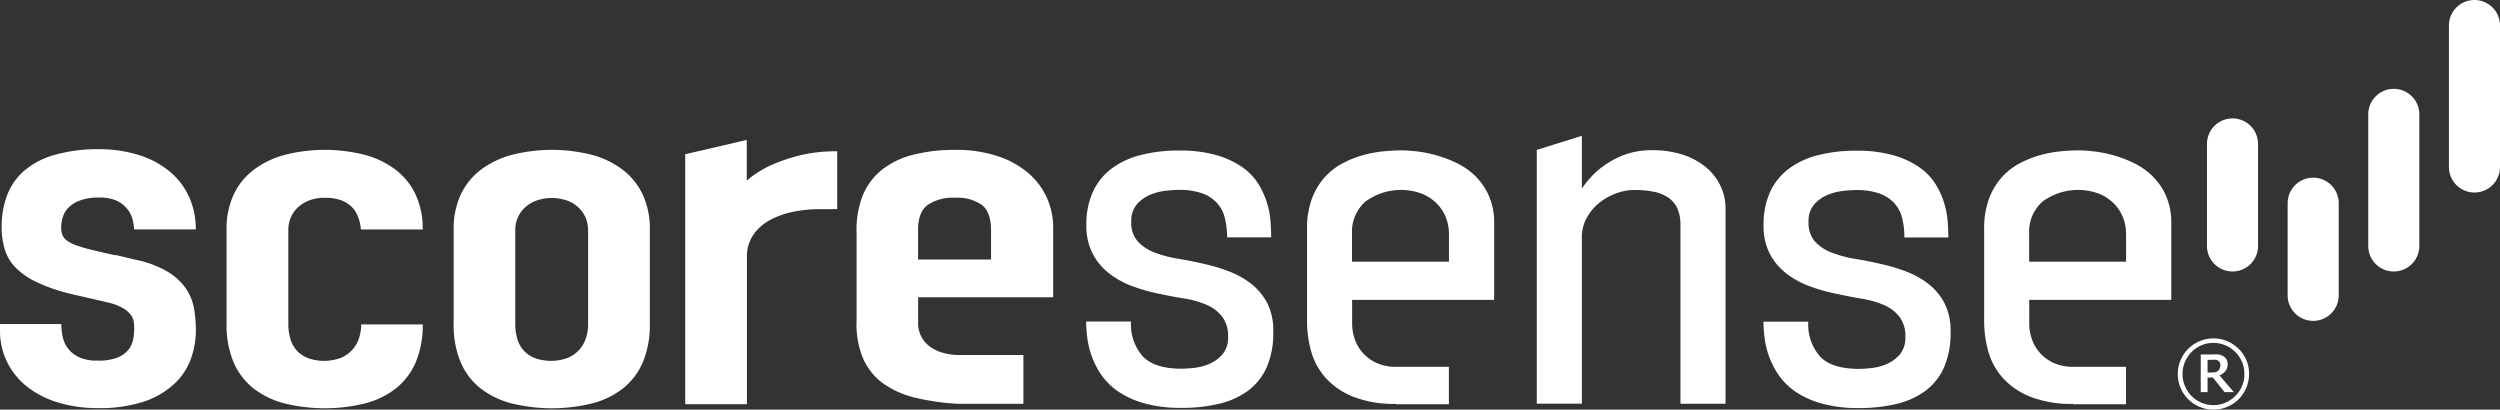
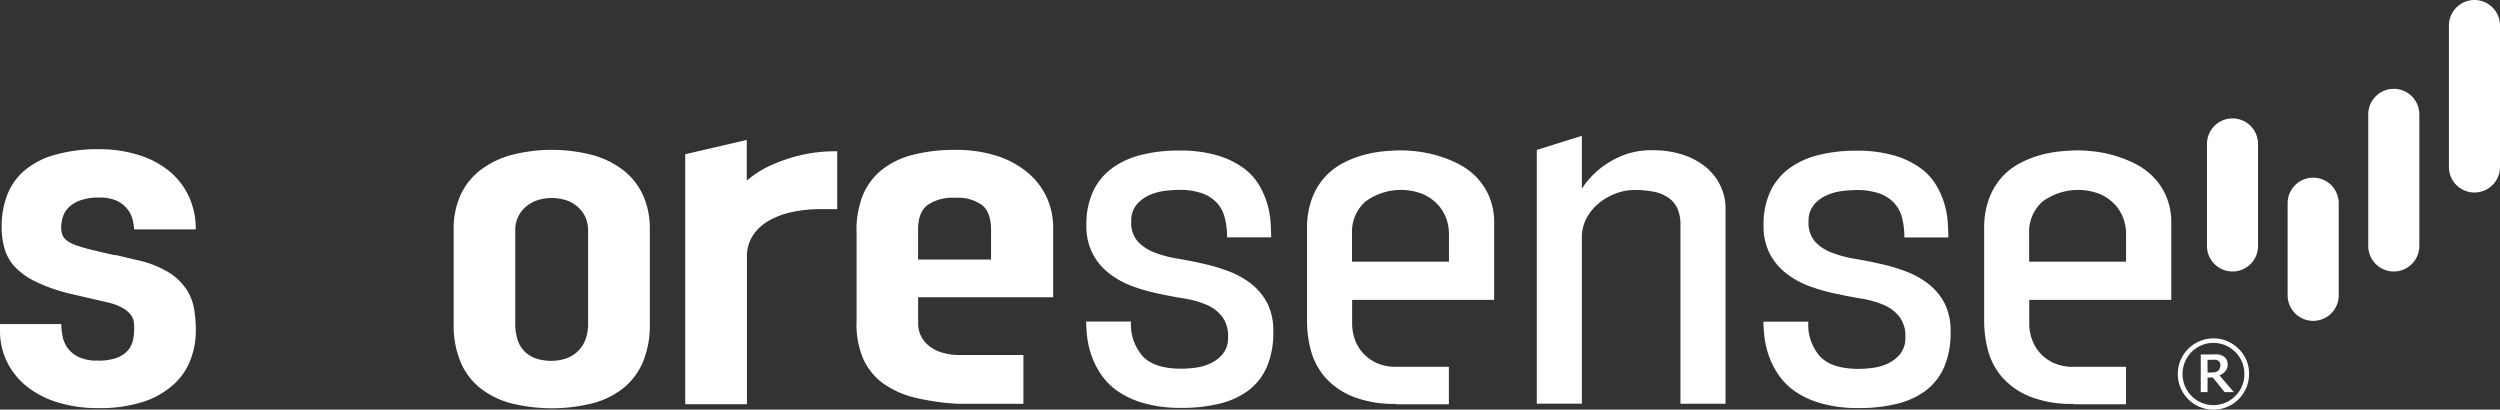
<svg xmlns="http://www.w3.org/2000/svg" id="Logos" viewBox="0 0 425.81 69.77">
  <rect x="0" y="0" width="425.81" height="69.77" fill="#333333" stroke="none" />
  <defs>
    <style>.cls-1{fill:#fff;}</style>
  </defs>
  <title>ScoreSense Logo</title>
  <path class="cls-1" d="M186.28,157.49a15.23,15.23,0,0,1,.91-5.38,10.38,10.38,0,0,1,2.88-4.18,13.55,13.55,0,0,1,5.14-2.72,26.55,26.55,0,0,1,7.66-1,22.3,22.3,0,0,1,6.78,1,15.35,15.35,0,0,1,5.18,2.74,12.24,12.24,0,0,1,3.33,4.29,13.11,13.11,0,0,1,1.18,5.63H208.85a9.07,9.07,0,0,0-.28-1.73,4.52,4.52,0,0,0-.89-1.75A5.09,5.09,0,0,0,205.9,153a7,7,0,0,0-3-.55,8.93,8.93,0,0,0-3.31.51,5.19,5.19,0,0,0-2,1.28,4,4,0,0,0-.93,1.66,6.38,6.38,0,0,0-.24,1.64,3.79,3.79,0,0,0,.18,1.2,2.15,2.15,0,0,0,.75,1,6,6,0,0,0,1.65.85,27.55,27.55,0,0,0,2.9.83l2.6,0.61,1,0.22,0.14,0,0.12,0,0.95,0.22,2.56,0.61a17.49,17.49,0,0,1,5.4,2.07,10,10,0,0,1,3.05,2.88,8.74,8.74,0,0,1,1.34,3.39,22.37,22.37,0,0,1,.3,3.64,14.27,14.27,0,0,1-.87,4.91,10.86,10.86,0,0,1-2.84,4.24,14.2,14.2,0,0,1-5.16,3,24.2,24.2,0,0,1-7.84,1.1,23.1,23.1,0,0,1-6.6-.91,16,16,0,0,1-5.28-2.62,12.28,12.28,0,0,1-3.49-4.18A12,12,0,0,1,186,175V174h10.44a10.84,10.84,0,0,0,.22,2.09,5.08,5.08,0,0,0,.87,2,5,5,0,0,0,1.87,1.52,7.26,7.26,0,0,0,3.23.61,9.06,9.06,0,0,0,3.31-.49,4.6,4.6,0,0,0,1.87-1.28,4,4,0,0,0,.85-1.75,9.54,9.54,0,0,0,.2-1.91q0-.47-0.06-1.08a2.65,2.65,0,0,0-.49-1.24,4.36,4.36,0,0,0-1.4-1.2,9.6,9.6,0,0,0-2.74-1l-6.3-1.46a29.22,29.22,0,0,1-5.71-2,12.23,12.23,0,0,1-3.55-2.48,7.66,7.66,0,0,1-1.81-3.09A13.1,13.1,0,0,1,186.28,157.49Z" transform="translate(-186 -118.8)" />
-   <path class="cls-1" d="M258,174a16.27,16.27,0,0,1-1.16,6.42,11.42,11.42,0,0,1-3.33,4.47,14.21,14.21,0,0,1-5.26,2.6,28.81,28.81,0,0,1-13.87,0,14.4,14.4,0,0,1-5.28-2.6,11.32,11.32,0,0,1-3.35-4.47,16.26,16.26,0,0,1-1.16-6.42V157.88a13.79,13.79,0,0,1,1.16-5.83,11.33,11.33,0,0,1,3.35-4.24,15.27,15.27,0,0,1,5.28-2.6,27.57,27.57,0,0,1,13.87,0,15.06,15.06,0,0,1,5.26,2.6,11.43,11.43,0,0,1,3.33,4.24,13.81,13.81,0,0,1,1.16,5.83H247.51a0.8,0.8,0,0,1-.08-0.39,7.17,7.17,0,0,0-.69-2.31,4.34,4.34,0,0,0-1-1.3,5.26,5.26,0,0,0-1.73-1,7.8,7.8,0,0,0-2.68-.39,7.09,7.09,0,0,0-2.78.49,6,6,0,0,0-1.93,1.26,5,5,0,0,0-1.14,1.73,5.24,5.24,0,0,0-.37,1.91V174a8.8,8.8,0,0,0,.34,2.48,5,5,0,0,0,1.08,2,5.16,5.16,0,0,0,1.89,1.3,8.23,8.23,0,0,0,5.56,0,5.41,5.41,0,0,0,3.15-3.33,7.35,7.35,0,0,0,.39-2.4H258Z" transform="translate(-186 -118.8)" />
  <path class="cls-1" d="M296.68,174a16.27,16.27,0,0,1-1.16,6.42,11.42,11.42,0,0,1-3.33,4.47,14.21,14.21,0,0,1-5.26,2.6,28.81,28.81,0,0,1-13.87,0,14.4,14.4,0,0,1-5.28-2.6,11.32,11.32,0,0,1-3.35-4.47,16.26,16.26,0,0,1-1.16-6.42V157.88a13.79,13.79,0,0,1,1.16-5.83,11.33,11.33,0,0,1,3.35-4.24,15.27,15.27,0,0,1,5.28-2.6,27.57,27.57,0,0,1,13.87,0,15.07,15.07,0,0,1,5.26,2.6,11.43,11.43,0,0,1,3.33,4.24,13.81,13.81,0,0,1,1.16,5.83V174Zm-10.52-16.08a5.26,5.26,0,0,0-.37-1.91,5.14,5.14,0,0,0-1.12-1.73,5.78,5.78,0,0,0-1.91-1.26,8.08,8.08,0,0,0-5.56,0,6,6,0,0,0-1.93,1.26,5,5,0,0,0-1.14,1.73,5.24,5.24,0,0,0-.37,1.91V174a8.79,8.79,0,0,0,.34,2.48,5,5,0,0,0,1.08,2,5.16,5.16,0,0,0,1.89,1.3,8.23,8.23,0,0,0,5.56,0,5.41,5.41,0,0,0,3.15-3.33,7.34,7.34,0,0,0,.39-2.4V157.88Z" transform="translate(-186 -118.8)" />
  <path class="cls-1" d="M313.19,149.57a17.22,17.22,0,0,1,3.9-2.52,28.16,28.16,0,0,1,4.83-1.71,25.86,25.86,0,0,1,6.68-.77v9.85h-3a23.77,23.77,0,0,0-2.66.16,20.24,20.24,0,0,0-2.78.51,14.06,14.06,0,0,0-2.64,1,8.53,8.53,0,0,0-2.21,1.52,7.12,7.12,0,0,0-1.52,2.11,6.5,6.5,0,0,0-.57,2.82v25.1H302.71V145.07l10.48-2.44v6.93Z" transform="translate(-186 -118.8)" />
  <path class="cls-1" d="M341.93,186.55a15.65,15.65,0,0,1-5.5-2.44,10.5,10.5,0,0,1-3.43-4.26,14.87,14.87,0,0,1-1.1-6.44V158.55a15.92,15.92,0,0,1,1-6.34,10.87,10.87,0,0,1,3.23-4.43,14,14,0,0,1,5.32-2.6,28.08,28.08,0,0,1,7.23-.85,22.46,22.46,0,0,1,7.23,1.06,15.47,15.47,0,0,1,5.24,2.9,12.09,12.09,0,0,1,3.17,4.22,12.28,12.28,0,0,1,1.06,5.06v11.86h-23v4.45a4.81,4.81,0,0,0,.45,2.07,5,5,0,0,0,1.34,1.71,6.49,6.49,0,0,0,2.25,1.18,10.32,10.32,0,0,0,3.13.43h10.76v8.31H349.24A40.07,40.07,0,0,1,341.93,186.55Zm12.86-28.66q0-2.92-1.52-4.16a7.15,7.15,0,0,0-4.59-1.24,7.57,7.57,0,0,0-4.71,1.24q-1.6,1.24-1.6,4.16V163H354.8v-5.08Z" transform="translate(-186 -118.8)" />
  <path class="cls-1" d="M383.6,168.87a31.07,31.07,0,0,1-4.67-1.3,14.78,14.78,0,0,1-4-2.19A10.37,10.37,0,0,1,372.1,162a10.21,10.21,0,0,1-1.06-4.87,13.26,13.26,0,0,1,1.12-5.69,10.39,10.39,0,0,1,3.19-3.94,14,14,0,0,1,5-2.31,25.75,25.75,0,0,1,6.44-.75,22.54,22.54,0,0,1,6.48.81,14.66,14.66,0,0,1,4.41,2.09,9.91,9.91,0,0,1,2.72,2.9,13.84,13.84,0,0,1,1.44,3.25,14.82,14.82,0,0,1,.57,3.15q0.1,1.52.1,2.58H395a13,13,0,0,0-.41-3.41,5.79,5.79,0,0,0-1.4-2.54,6.44,6.44,0,0,0-2.54-1.58,11.74,11.74,0,0,0-3.88-.55,20.81,20.81,0,0,0-2.29.16,9.38,9.38,0,0,0-2.66.71,6.08,6.08,0,0,0-2.21,1.62,4.23,4.23,0,0,0-.93,2.88,4.86,4.86,0,0,0,1.1,3.41,7.53,7.53,0,0,0,2.88,1.89,20.35,20.35,0,0,0,4,1.06q2.23,0.37,4.47.89a30,30,0,0,1,4.24,1.28,14.38,14.38,0,0,1,3.78,2.13,10.17,10.17,0,0,1,2.72,3.31,10.28,10.28,0,0,1,1,4.83,14.66,14.66,0,0,1-1.1,6,10,10,0,0,1-3.15,4,13.48,13.48,0,0,1-4.93,2.25,26.85,26.85,0,0,1-6.42.71,22.91,22.91,0,0,1-6.34-.77,15.18,15.18,0,0,1-4.45-2,11.09,11.09,0,0,1-2.9-2.86,13.89,13.89,0,0,1-1.65-3.23,14.75,14.75,0,0,1-.75-3.17,23.77,23.77,0,0,1-.18-2.68h7.64a8.2,8.2,0,0,0,2,5.93q2,2.11,6.6,2.11a20.32,20.32,0,0,0,2.27-.16,8.75,8.75,0,0,0,2.62-.73,6,6,0,0,0,2.15-1.64,4.35,4.35,0,0,0,.89-2.88,5.41,5.41,0,0,0-1-3.45,6.67,6.67,0,0,0-2.6-2,16.39,16.39,0,0,0-3.72-1.08Q385.81,169.35,383.6,168.87Z" transform="translate(-186 -118.8)" />
  <path class="cls-1" d="M423.79,187.59a19.1,19.1,0,0,1-7.31-1.22,12.61,12.61,0,0,1-4.71-3.23,11.42,11.42,0,0,1-2.48-4.61,19.38,19.38,0,0,1-.67-5.4V157.8a14.47,14.47,0,0,1,.83-5.16,11.42,11.42,0,0,1,2.17-3.64,11.11,11.11,0,0,1,3.05-2.38,17.3,17.3,0,0,1,3.51-1.4,20.23,20.23,0,0,1,3.51-.65q1.71-.16,3-0.16,0.95,0,2.48.16a20.88,20.88,0,0,1,3.29.63,21.27,21.27,0,0,1,3.55,1.32,12.12,12.12,0,0,1,3.23,2.23,10.81,10.81,0,0,1,2.34,3.37,11.38,11.38,0,0,1,.91,4.75v13H416.3v4a8,8,0,0,0,.51,2.86,6.86,6.86,0,0,0,1.48,2.36,7.07,7.07,0,0,0,2.34,1.6,7.94,7.94,0,0,0,3.15.59h9v6.38h-9Zm9-29a7.56,7.56,0,0,0-.49-2.66,7,7,0,0,0-1.5-2.38,7.64,7.64,0,0,0-2.54-1.73,10.25,10.25,0,0,0-9.71,1.32,6.89,6.89,0,0,0-2.27,5.46v4.77h16.51v-4.77Z" transform="translate(-186 -118.8)" />
  <path class="cls-1" d="M472.22,187.59v-30.5a6.6,6.6,0,0,0-.53-2.8,4.46,4.46,0,0,0-1.54-1.83,6.64,6.64,0,0,0-2.46-1,16.75,16.75,0,0,0-3.31-.3,8.92,8.92,0,0,0-3.21.61,10.13,10.13,0,0,0-2.88,1.67,8.43,8.43,0,0,0-2.07,2.54,6.8,6.8,0,0,0-.79,3.25v28.33h-7.68V144.33l7.68-2.4v9a14.89,14.89,0,0,1,2.92-3.27,15.69,15.69,0,0,1,3.76-2.27,13.08,13.08,0,0,1,5.34-1,16.17,16.17,0,0,1,5.32.81,11.86,11.86,0,0,1,3.9,2.17,9.26,9.26,0,0,1,2.4,3.15,8.79,8.79,0,0,1,.83,3.72v33.33h-7.68Z" transform="translate(-186 -118.8)" />
  <path class="cls-1" d="M498.93,168.87a31.07,31.07,0,0,1-4.67-1.3,14.78,14.78,0,0,1-4-2.19,10.37,10.37,0,0,1-2.82-3.35,10.21,10.21,0,0,1-1.06-4.87,13.26,13.26,0,0,1,1.12-5.69,10.4,10.4,0,0,1,3.19-3.94,14,14,0,0,1,5-2.31,25.75,25.75,0,0,1,6.44-.75,22.54,22.54,0,0,1,6.48.81,14.66,14.66,0,0,1,4.41,2.09,9.9,9.9,0,0,1,2.72,2.9,13.84,13.84,0,0,1,1.44,3.25,14.81,14.81,0,0,1,.57,3.15q0.1,1.52.1,2.58h-7.49a13,13,0,0,0-.41-3.41,5.79,5.79,0,0,0-1.4-2.54,6.44,6.44,0,0,0-2.54-1.58,11.74,11.74,0,0,0-3.88-.55,20.82,20.82,0,0,0-2.29.16,9.38,9.38,0,0,0-2.66.71,6.08,6.08,0,0,0-2.21,1.62,4.23,4.23,0,0,0-.93,2.88,4.86,4.86,0,0,0,1.1,3.41,7.53,7.53,0,0,0,2.88,1.89,20.34,20.34,0,0,0,4,1.06q2.23,0.37,4.47.89a30,30,0,0,1,4.24,1.28,14.37,14.37,0,0,1,3.78,2.13,10.17,10.17,0,0,1,2.72,3.31,10.28,10.28,0,0,1,1,4.83,14.66,14.66,0,0,1-1.1,6,10,10,0,0,1-3.15,4,13.48,13.48,0,0,1-4.93,2.25,26.85,26.85,0,0,1-6.42.71,22.91,22.91,0,0,1-6.34-.77,15.18,15.18,0,0,1-4.45-2,11.1,11.1,0,0,1-2.9-2.86,14,14,0,0,1-1.65-3.23,14.75,14.75,0,0,1-.75-3.17,23.77,23.77,0,0,1-.18-2.68H494a8.2,8.2,0,0,0,2,5.93q2,2.11,6.6,2.11a20.32,20.32,0,0,0,2.27-.16,8.75,8.75,0,0,0,2.62-.73,6,6,0,0,0,2.15-1.64,4.35,4.35,0,0,0,.89-2.88,5.41,5.41,0,0,0-1-3.45,6.67,6.67,0,0,0-2.6-2,16.39,16.39,0,0,0-3.72-1.08Q501.14,169.35,498.93,168.87Z" transform="translate(-186 -118.8)" />
  <path class="cls-1" d="M539.12,187.59a19.1,19.1,0,0,1-7.31-1.22,12.61,12.61,0,0,1-4.71-3.23,11.42,11.42,0,0,1-2.48-4.61,19.38,19.38,0,0,1-.67-5.4V157.8a14.47,14.47,0,0,1,.83-5.16,11.43,11.43,0,0,1,2.17-3.64,11.11,11.11,0,0,1,3.05-2.38,17.29,17.29,0,0,1,3.51-1.4,20.23,20.23,0,0,1,3.51-.65q1.71-.16,3-0.16,0.95,0,2.48.16a20.88,20.88,0,0,1,3.29.63,21.26,21.26,0,0,1,3.55,1.32,12.11,12.11,0,0,1,3.23,2.23,10.81,10.81,0,0,1,2.34,3.37,11.38,11.38,0,0,1,.91,4.75v13H531.63v4a8,8,0,0,0,.51,2.86,6.86,6.86,0,0,0,1.48,2.36,7.07,7.07,0,0,0,2.34,1.6,7.94,7.94,0,0,0,3.15.59h9v6.38h-9Zm9-29a7.56,7.56,0,0,0-.49-2.66,7,7,0,0,0-1.5-2.38,7.64,7.64,0,0,0-2.54-1.73,10.25,10.25,0,0,0-9.71,1.32,6.89,6.89,0,0,0-2.27,5.46v4.77h16.51v-4.77Z" transform="translate(-186 -118.8)" />
  <path class="cls-1" d="M570.6,160.69a4.35,4.35,0,0,1-4.35,4.35h0a4.35,4.35,0,0,1-4.35-4.35V143.32a4.35,4.35,0,0,1,4.35-4.35h0a4.35,4.35,0,0,1,4.35,4.35v17.37Z" transform="translate(-186 -118.8)" />
  <path class="cls-1" d="M584.34,169.1a4.35,4.35,0,0,1-4.35,4.35h0a4.35,4.35,0,0,1-4.35-4.35V153.41a4.35,4.35,0,0,1,4.35-4.35h0a4.35,4.35,0,0,1,4.35,4.35V169.1Z" transform="translate(-186 -118.8)" />
-   <path class="cls-1" d="M598.07,160.69a4.35,4.35,0,0,1-4.35,4.35h0a4.35,4.35,0,0,1-4.35-4.35V138.28a4.35,4.35,0,0,1,4.35-4.35h0a4.35,4.35,0,0,1,4.35,4.35v22.41Z" transform="translate(-186 -118.8)" />
+   <path class="cls-1" d="M598.07,160.69a4.35,4.35,0,0,1-4.35,4.35h0a4.35,4.35,0,0,1-4.35-4.35V138.28a4.35,4.35,0,0,1,4.35-4.35h0a4.35,4.35,0,0,1,4.35,4.35v22.41" transform="translate(-186 -118.8)" />
  <path class="cls-1" d="M611.81,147.24a4.35,4.35,0,0,1-4.35,4.35h0a4.35,4.35,0,0,1-4.35-4.35V123.15a4.35,4.35,0,0,1,4.35-4.35h0a4.35,4.35,0,0,1,4.35,4.35v24.09Z" transform="translate(-186 -118.8)" />
  <path class="cls-1" d="M569.07,182.5a6.07,6.07,0,1,1-1.78-4.29A5.86,5.86,0,0,1,569.07,182.5Zm-0.81,0a5.11,5.11,0,0,0-1.54-3.75,5.24,5.24,0,0,0-7.44,0,5.33,5.33,0,0,0,0,7.5,5.23,5.23,0,0,0,7.44,0A5.13,5.13,0,0,0,568.27,182.5Zm-1.78,3.09H564.9l-2-2.49H562v2.49h-1.16v-6.42h2a8.55,8.55,0,0,1,1,0,2.1,2.1,0,0,1,.78.27,1.55,1.55,0,0,1,.61.58,1.75,1.75,0,0,1,.19.86,1.7,1.7,0,0,1-.39,1.15,2.6,2.6,0,0,1-1,.7Zm-2.3-4.59a1.1,1.1,0,0,0-.08-0.45,0.74,0.74,0,0,0-.3-0.32,1.08,1.08,0,0,0-.39-0.15,3.37,3.37,0,0,0-.56,0H562v2.17h0.69a2.82,2.82,0,0,0,.63-0.07,1.07,1.07,0,0,0,.48-0.23,1,1,0,0,0,.26-0.37A1.52,1.52,0,0,0,564.19,181Z" transform="translate(-186 -118.8)" />
</svg>